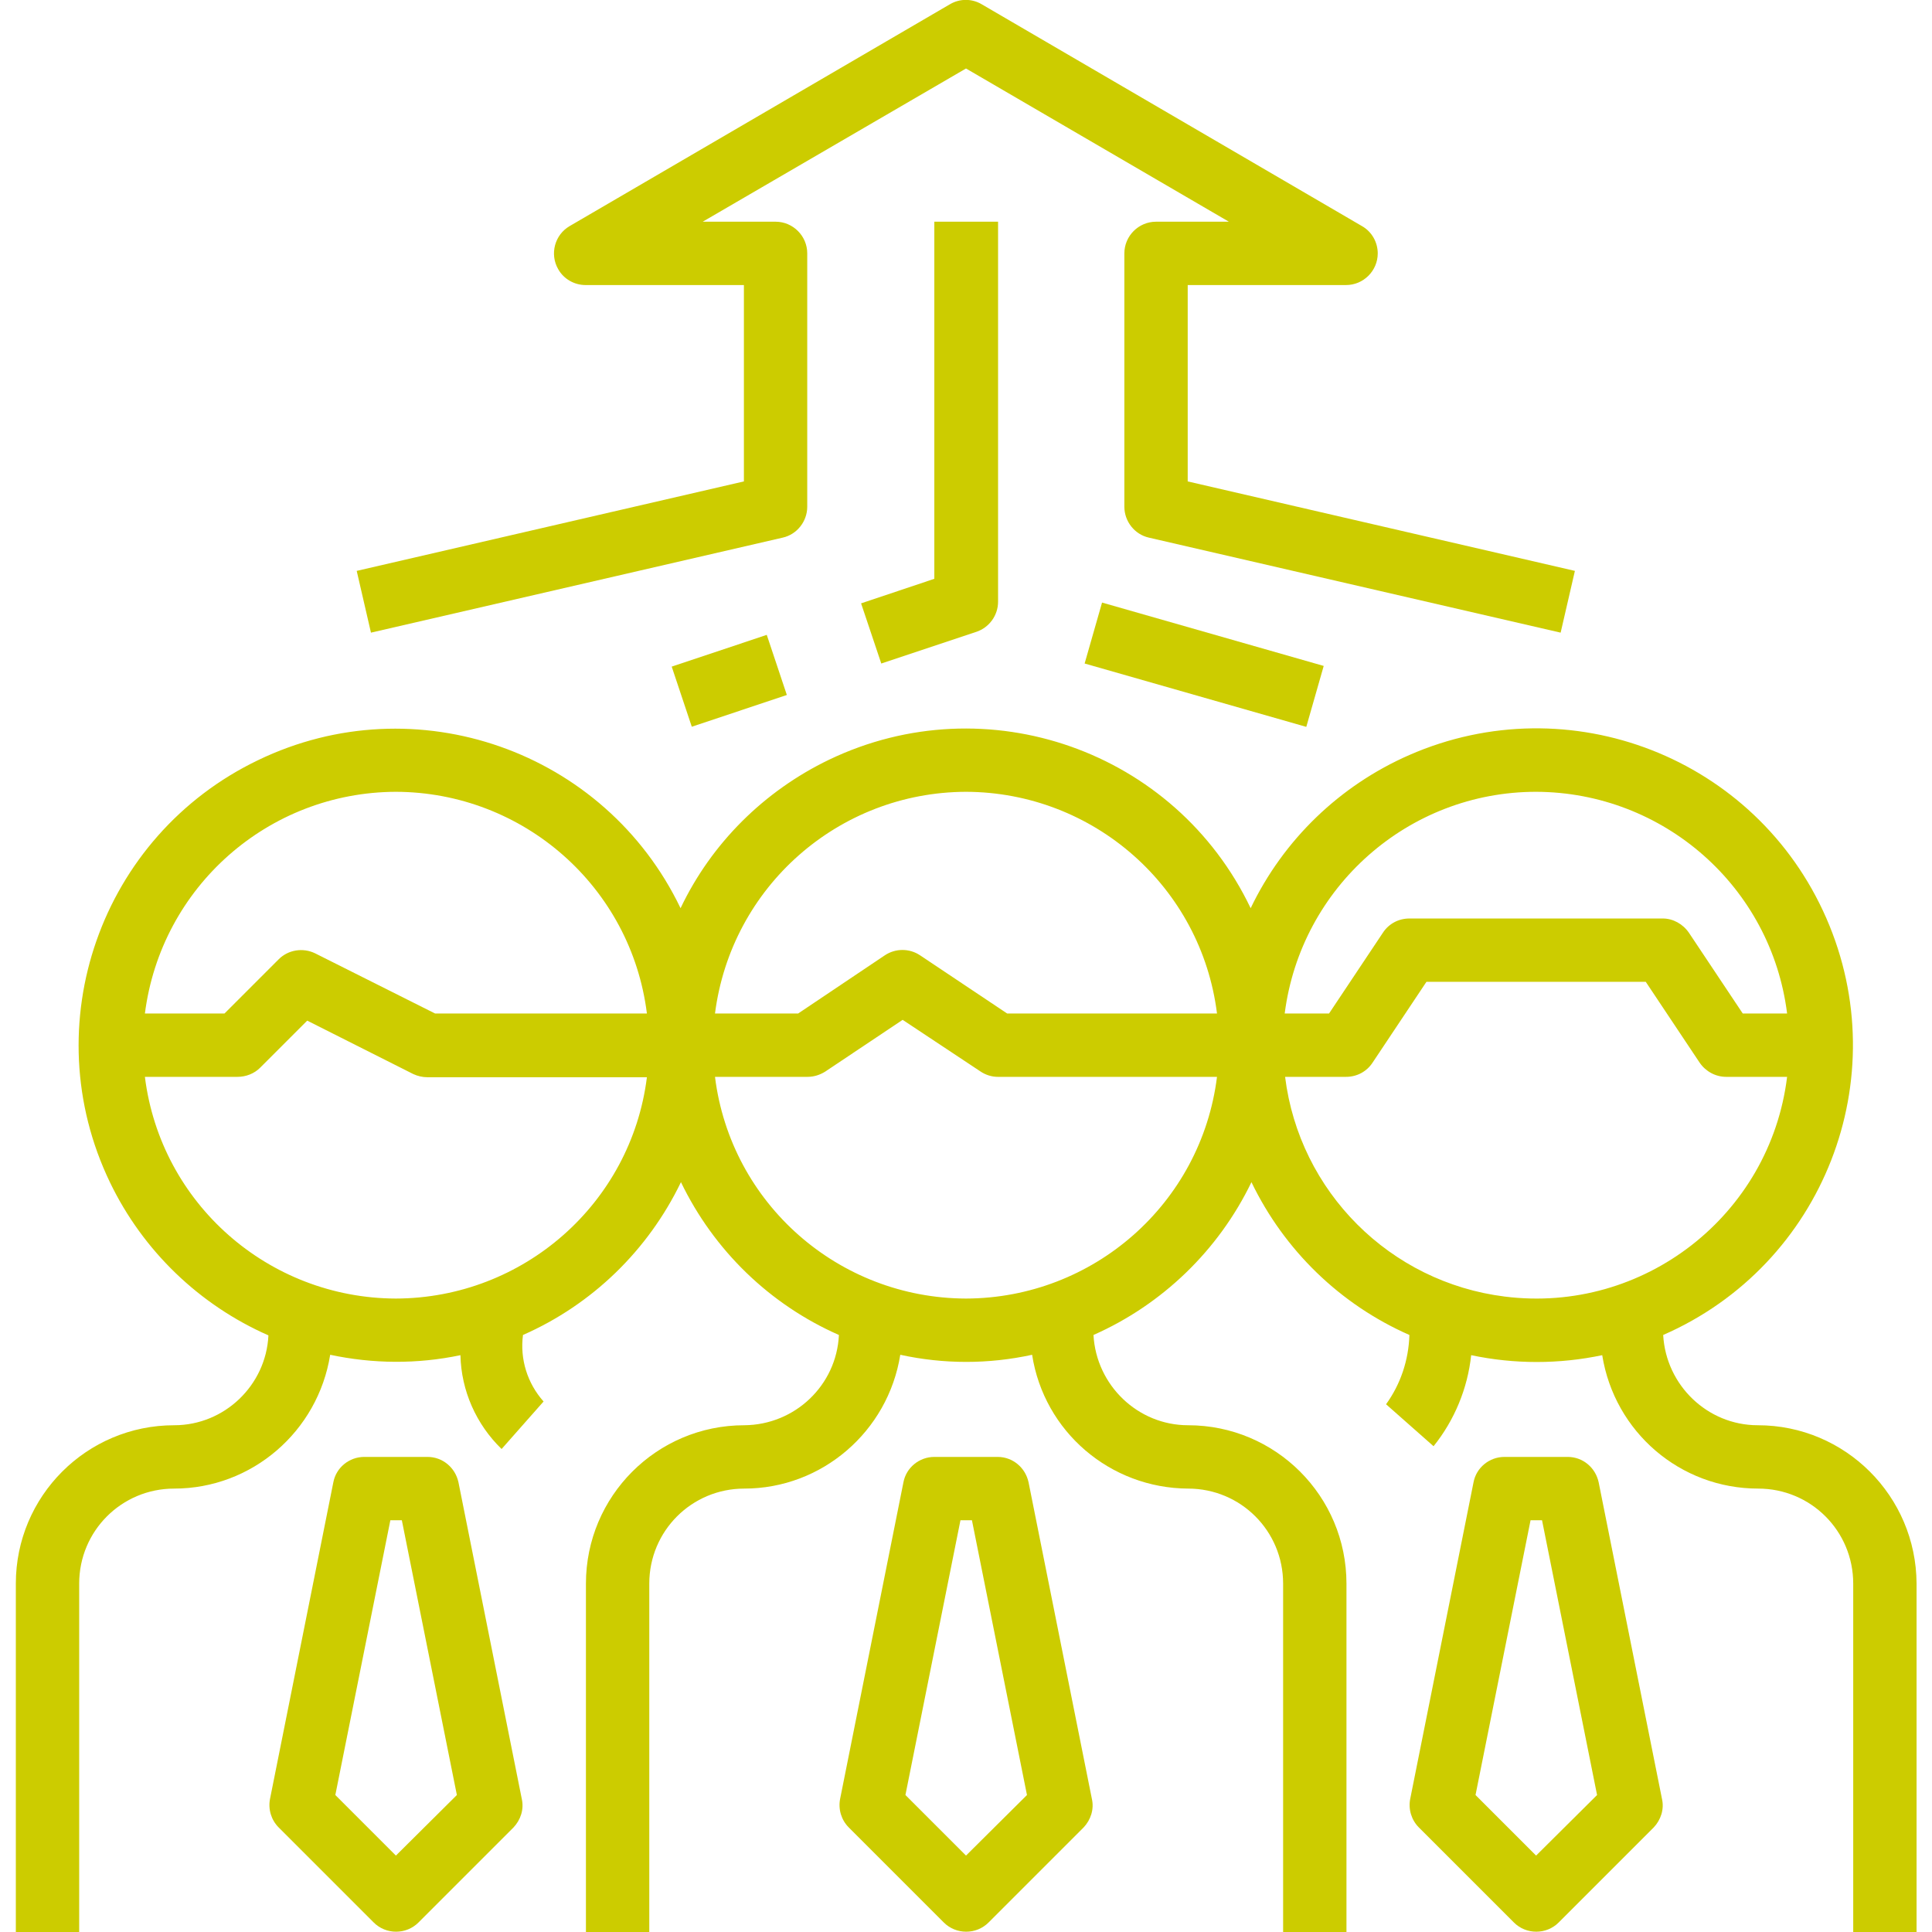
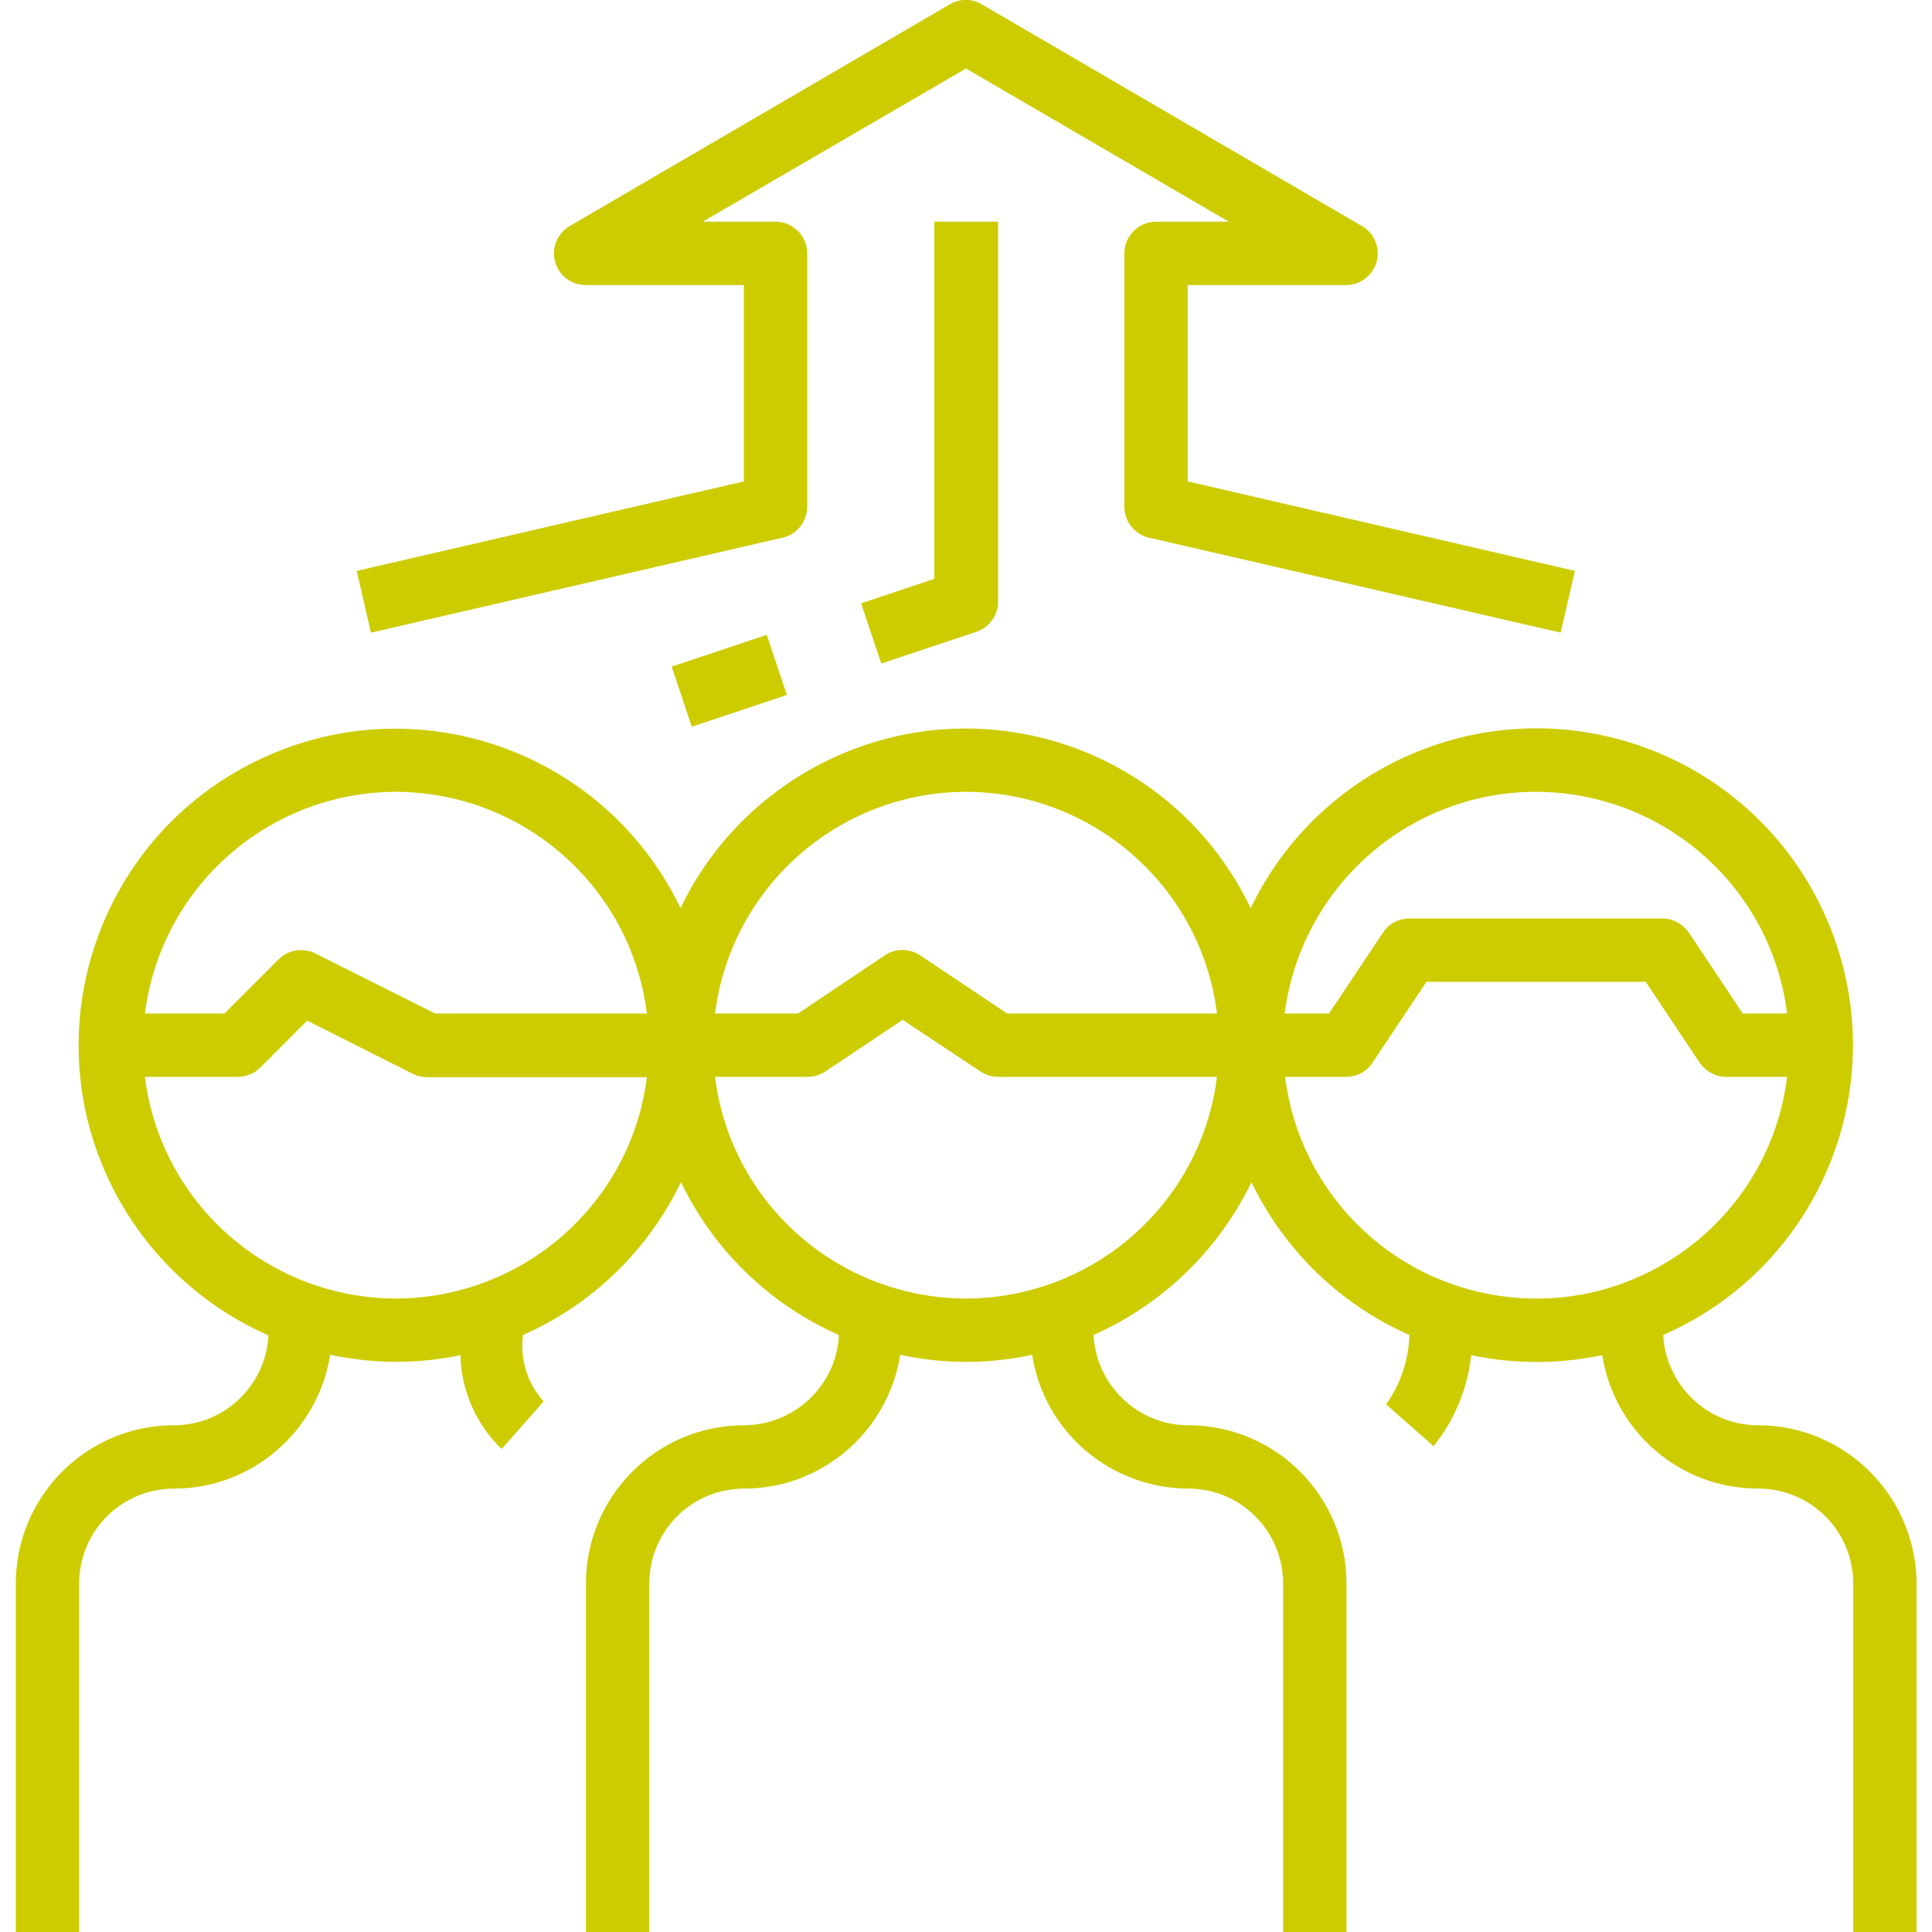
<svg xmlns="http://www.w3.org/2000/svg" version="1.1" id="Capa_1" x="0px" y="0px" viewBox="0 0 488 488" style="enable-background:new 0 0 488 488;" xml:space="preserve">
  <style type="text/css">
	.st0{fill:#CCCC00;}
</style>
  <g>
    <g>
-       <path class="st0" d="M275.8,454.4l-16-80c-0.8-3.7-4-6.4-7.8-6.4h-16c-3.8,0-7.1,2.7-7.8,6.4l-16,80c-0.5,2.6,0.3,5.3,2.2,7.2    l24,24c3.1,3.1,8.2,3.1,11.3,0l24-24C275.5,459.7,276.4,457,275.8,454.4z M244,468.7l-15.3-15.3l13.9-69.4h2.9l13.9,69.4    L244,468.7z" />
-     </g>
+       </g>
  </g>
  <g>
    <g>
      <path class="st0" d="M444,360c-12.7,0-23.2-10.1-23.9-22.8c40.5-17.7,58.9-64.8,41.2-105.3s-64.8-58.9-105.3-41.2    c-17.6,7.7-31.8,21.4-40.1,38.7c-19-39.8-66.7-56.6-106.5-37.5c-16.4,7.9-29.7,21.1-37.5,37.5c-19.1-39.8-66.9-56.6-106.7-37.4    c-39.8,19.1-56.6,66.9-37.4,106.7c8.3,17.2,22.5,30.9,40,38.6C67.2,349.9,56.7,360,44,360c-22.1,0-40,17.9-40,40v88h16v-88    c0-13.3,10.7-24,24-24c19.6,0,36.3-14.4,39.4-33.8c10.8,2.3,22,2.4,32.9,0.1c0.2,9,4,17.5,10.4,23.7l10.6-12    c-4.1-4.6-6-10.7-5.2-16.8c17.5-7.7,31.6-21.4,39.9-38.6c8.3,17.2,22.4,30.9,39.9,38.6c-0.6,12.7-11.1,22.7-23.9,22.8    c-22.1,0-40,17.9-40,40v88h16v-88c0-13.3,10.7-24,24-24c19.6,0,36.3-14.4,39.4-33.8c11,2.4,22.3,2.4,33.3,0    c3,19.4,19.7,33.7,39.4,33.8c13.3,0,24,10.7,24,24v88h16v-88c0-22.1-17.9-40-40-40c-12.7,0-23.2-10.1-23.9-22.8    c17.4-7.7,31.6-21.4,39.9-38.6c8.3,17.2,22.4,30.9,39.9,38.6c-0.2,6.3-2.2,12.4-5.9,17.5l12,10.6c5.3-6.6,8.6-14.6,9.5-23    c10.9,2.3,22.2,2.3,33.1,0c3.1,19.4,19.7,33.7,39.4,33.7c13.3,0,24,10.7,24,24v88h16v-88C484,377.9,466.1,360,444,360z M100,328    c-32.2-0.1-59.4-24-63.4-56H60c2.1,0,4.2-0.8,5.7-2.3l11.9-11.9l26.8,13.5c1.1,0.5,2.3,0.8,3.6,0.8h55.4    C159.4,304,132.2,327.9,100,328z M109.9,256l-30.3-15.2c-3.1-1.5-6.8-0.9-9.2,1.5L56.7,256H36.6c4.1-32,31.2-55.9,63.4-56    c32.2,0.1,59.4,24,63.4,56H109.9z M244,328c-32.2-0.1-59.4-24-63.4-56H204c1.6,0,3.1-0.5,4.4-1.3l19.6-13.1l19.6,13    c1.3,0.9,2.9,1.4,4.4,1.4h55.4C303.4,304,276.2,327.9,244,328z M254.4,256l-22-14.7c-2.7-1.8-6.2-1.8-8.9,0L201.6,256h-21    c4.1-32,31.2-55.9,63.4-56c32.2,0.1,59.4,24,63.4,56H254.4z M388,200c32.2,0.1,59.4,24,63.4,56h-11.2l-13.6-20.4    c-1.5-2.2-4-3.6-6.6-3.6h-64c-2.7,0-5.2,1.3-6.7,3.6L335.7,256h-11.2C328.6,224,355.8,200,388,200z M380.1,327.5    c-29-3.6-51.9-26.5-55.5-55.5H340c2.7,0,5.2-1.3,6.7-3.6l13.6-20.4h55.4l13.6,20.4c1.5,2.2,4,3.6,6.7,3.6h15.4    C447.1,307,415.1,331.9,380.1,327.5z" />
    </g>
  </g>
  <g>
    <g>
      <path class="st0" d="M300,121.6V72h40c4.4,0,8-3.6,8-8c0-2.8-1.5-5.5-4-6.9l-96-56c-2.5-1.5-5.6-1.5-8.1,0l-96,56    c-3.8,2.2-5.1,7.1-2.9,10.9c1.4,2.5,4.1,4,6.9,4h40v49.6l-97.8,22.6l3.6,15.6l104-24c3.6-0.8,6.2-4.1,6.2-7.8V64c0-4.4-3.6-8-8-8    h-18.4L244,17.3L310.4,56H292c-4.4,0-8,3.6-8,8v64c0,3.7,2.6,7,6.2,7.8l104,24l3.6-15.6L300,121.6z" />
    </g>
  </g>
  <g>
    <g>
      <path class="st0" d="M236,56v90.2l-18.5,6.2l5.1,15.2l24-8c3.3-1.1,5.5-4.2,5.5-7.6V56L236,56L236,56z" />
    </g>
  </g>
  <g>
    <g>
      <rect x="171.4" y="164" transform="matrix(0.949 -0.317 0.317 0.949 -44.981 67.078)" class="st0" width="25.3" height="16" />
    </g>
  </g>
  <g>
    <g>
-       <rect x="296" y="138.9" transform="matrix(0.275 -0.962 0.962 0.275 58.944 414.148)" class="st0" width="16" height="58.2" />
-     </g>
+       </g>
  </g>
  <g>
    <g>
-       <path class="st0" d="M131.8,454.4l-16-80c-0.8-3.7-4-6.4-7.8-6.4H92c-3.8,0-7.1,2.7-7.8,6.4l-16,80c-0.5,2.6,0.3,5.3,2.2,7.2    l24,24c3.1,3.1,8.2,3.1,11.3,0l24-24C131.5,459.7,132.4,457,131.8,454.4z M100,468.7l-15.3-15.3L98.6,384h2.9l13.9,69.4L100,468.7    z" />
-     </g>
+       </g>
  </g>
  <g>
    <g>
-       <path class="st0" d="M419.8,454.4l-16-80c-0.8-3.7-4-6.4-7.8-6.4h-16c-3.8,0-7.1,2.7-7.8,6.4l-16,80c-0.5,2.6,0.3,5.3,2.2,7.2    l24,24c3.1,3.1,8.2,3.1,11.3,0l24-24C419.5,459.7,420.4,457,419.8,454.4z M388,468.7l-15.3-15.3l13.9-69.4h2.9l13.9,69.4    L388,468.7z" />
-     </g>
+       </g>
  </g>
</svg>